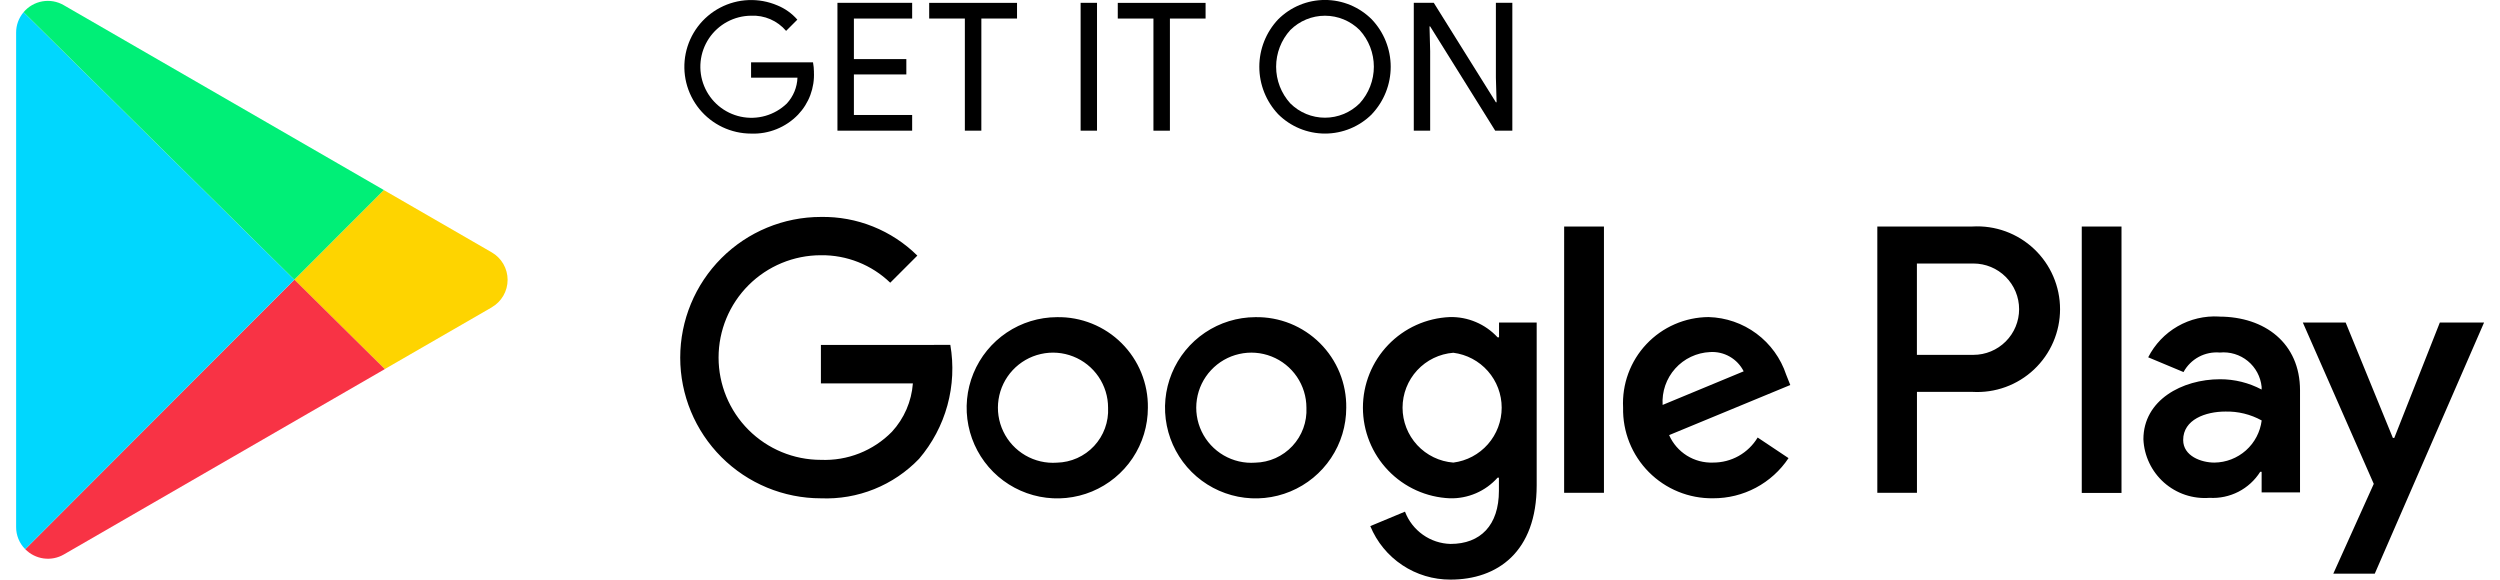
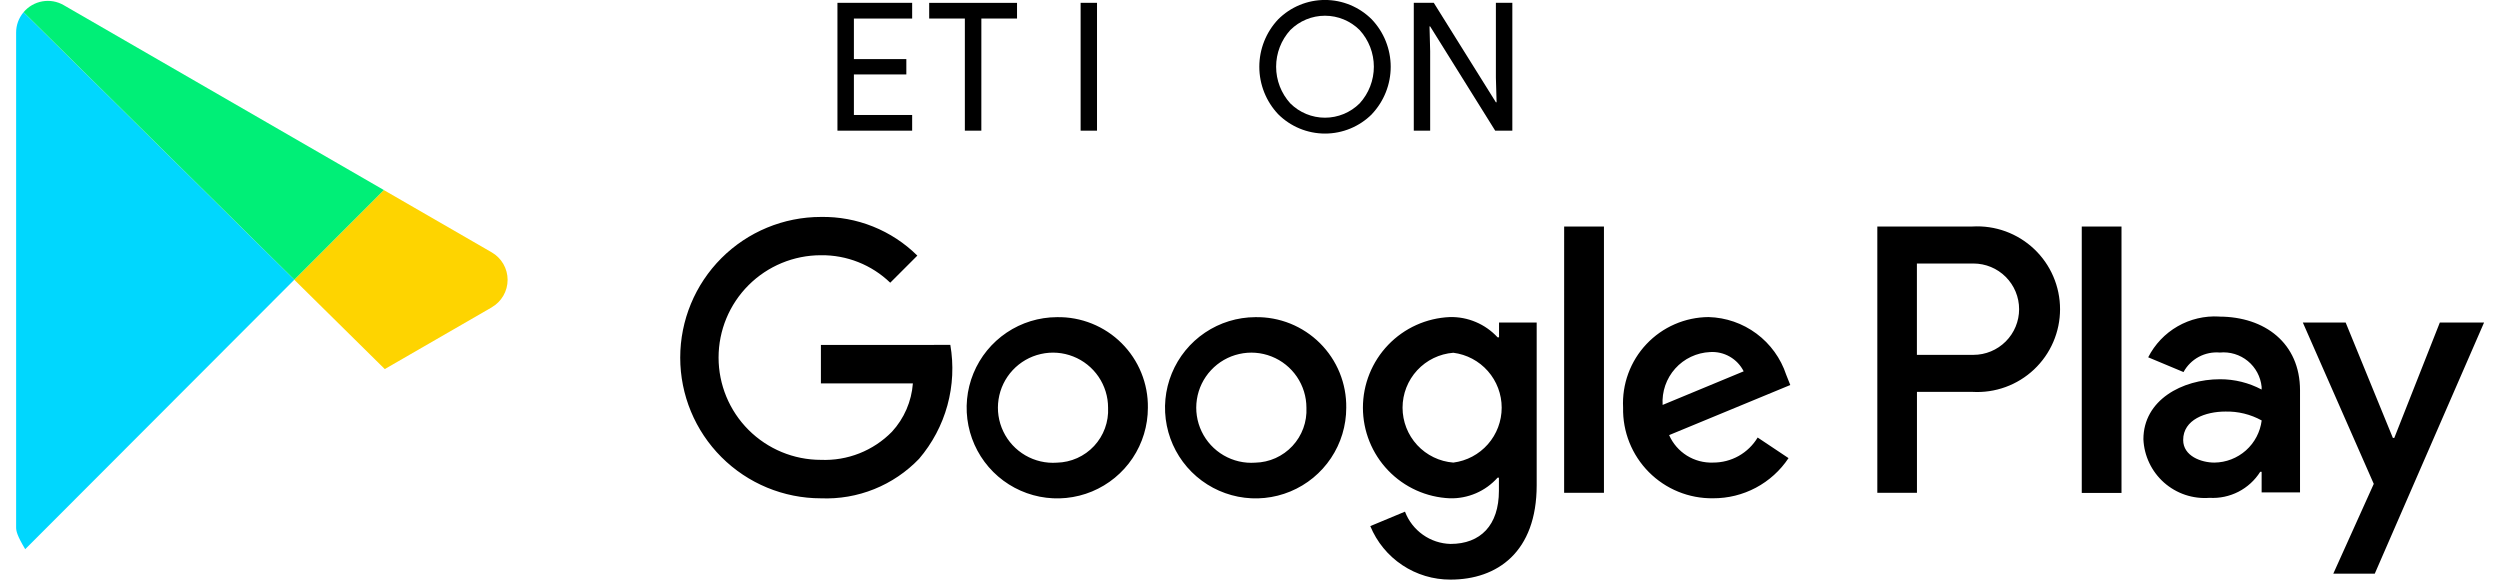
<svg xmlns="http://www.w3.org/2000/svg" width="138" height="32" viewBox="0 0 138 32" fill="none">
  <g clip-path="url(#clip0_4030_2991)">
-     <path d="M44.928 3.974C44.95 4.405 44.883 4.836 44.733 5.241C44.583 5.646 44.351 6.016 44.053 6.329C43.719 6.676 43.315 6.948 42.869 7.128C42.422 7.309 41.942 7.393 41.461 7.374C40.915 7.374 40.375 7.252 39.881 7.018C39.387 6.783 38.952 6.442 38.606 6.019C38.261 5.595 38.014 5.1 37.883 4.569C37.753 4.038 37.742 3.485 37.851 2.95C37.961 2.414 38.188 1.91 38.516 1.473C38.845 1.036 39.266 0.678 39.751 0.424C40.234 0.17 40.769 0.027 41.315 0.005C41.861 -0.017 42.406 0.083 42.908 0.297C43.333 0.47 43.712 0.739 44.013 1.085L43.393 1.705C43.156 1.427 42.859 1.206 42.524 1.061C42.189 0.916 41.825 0.85 41.46 0.867C41 0.87 40.547 0.986 40.142 1.204C39.737 1.422 39.391 1.736 39.135 2.118C38.879 2.501 38.721 2.94 38.674 3.398C38.627 3.856 38.693 4.318 38.867 4.745C39.04 5.171 39.315 5.549 39.667 5.844C40.02 6.14 40.44 6.345 40.89 6.441C41.34 6.537 41.807 6.521 42.249 6.395C42.692 6.269 43.097 6.036 43.429 5.717C43.792 5.327 44.001 4.819 44.02 4.286H41.459V3.44H44.878C44.911 3.616 44.928 3.795 44.93 3.975" fill="black" />
    <path d="M50.351 1.024H47.135V3.262H50.03V4.109H47.135V6.347H50.351V7.213H46.227V0.156H50.351V1.024Z" fill="black" />
    <path d="M54.17 7.214H53.26V1.024H51.291V0.159H56.14V1.024H54.171L54.17 7.214Z" fill="black" />
    <path d="M60.555 0.156H59.65V7.213H60.555V0.156Z" fill="black" />
-     <path d="M64.579 7.214H63.67V1.024H61.701V0.159H66.548V1.024H64.579V7.214Z" fill="black" />
    <path d="M75.729 6.302C75.042 6.988 74.111 7.373 73.141 7.373C72.17 7.373 71.239 6.988 70.553 6.302C69.886 5.594 69.514 4.659 69.514 3.686C69.514 2.714 69.886 1.778 70.553 1.07C70.892 0.731 71.295 0.461 71.738 0.277C72.182 0.093 72.657 -0.002 73.137 -0.002C73.618 -0.002 74.093 0.093 74.537 0.277C74.98 0.461 75.383 0.731 75.722 1.07C76.392 1.775 76.766 2.71 76.767 3.683C76.768 4.655 76.397 5.591 75.729 6.298M71.224 5.706C71.733 6.213 72.421 6.497 73.138 6.497C73.856 6.497 74.544 6.213 75.053 5.706C75.557 5.153 75.837 4.431 75.837 3.683C75.837 2.934 75.557 2.212 75.053 1.659C74.544 1.152 73.856 0.868 73.138 0.868C72.421 0.868 71.733 1.152 71.224 1.659C70.721 2.213 70.442 2.934 70.442 3.683C70.442 4.431 70.721 5.152 71.224 5.706Z" fill="black" />
    <path d="M78.041 7.213V0.156H79.145L82.573 5.646H82.612L82.573 4.287V0.156H83.481V7.213H82.535L78.945 1.458H78.909L78.945 2.82V7.213H78.041Z" fill="black" />
    <path d="M69.291 17.507C68.303 17.511 67.338 17.808 66.518 18.36C65.698 18.912 65.06 19.695 64.684 20.609C64.308 21.523 64.212 22.529 64.408 23.498C64.603 24.467 65.081 25.356 65.781 26.054C66.482 26.751 67.373 27.226 68.343 27.417C69.313 27.608 70.318 27.508 71.231 27.128C72.144 26.749 72.923 26.108 73.472 25.285C74.021 24.463 74.313 23.497 74.313 22.508C74.323 21.847 74.199 21.191 73.95 20.578C73.701 19.966 73.331 19.41 72.862 18.943C72.394 18.477 71.836 18.109 71.223 17.862C70.609 17.616 69.953 17.495 69.291 17.507ZM69.291 25.539C68.682 25.583 68.074 25.442 67.546 25.135C67.018 24.828 66.594 24.37 66.331 23.819C66.067 23.268 65.975 22.65 66.068 22.046C66.16 21.442 66.432 20.881 66.849 20.434C67.265 19.987 67.806 19.675 68.402 19.541C68.998 19.405 69.62 19.453 70.188 19.677C70.757 19.901 71.244 20.291 71.588 20.796C71.931 21.301 72.115 21.898 72.115 22.508C72.133 22.894 72.075 23.279 71.942 23.642C71.809 24.004 71.605 24.337 71.342 24.619C71.079 24.902 70.762 25.128 70.41 25.287C70.058 25.445 69.677 25.53 69.291 25.539ZM58.343 17.507C57.355 17.511 56.389 17.807 55.569 18.359C54.749 18.911 54.11 19.693 53.734 20.608C53.358 21.522 53.262 22.527 53.457 23.496C53.652 24.465 54.13 25.355 54.83 26.053C55.531 26.751 56.422 27.225 57.392 27.417C58.362 27.608 59.367 27.508 60.28 27.129C61.193 26.749 61.973 26.108 62.522 25.286C63.07 24.463 63.363 23.497 63.363 22.508C63.373 21.847 63.249 21.191 63 20.579C62.751 19.966 62.381 19.41 61.913 18.944C61.445 18.477 60.887 18.11 60.274 17.863C59.661 17.616 59.004 17.495 58.343 17.507ZM58.343 25.539C57.734 25.583 57.126 25.442 56.598 25.135C56.07 24.828 55.646 24.37 55.383 23.819C55.119 23.268 55.027 22.65 55.12 22.046C55.212 21.442 55.484 20.881 55.9 20.434C56.317 19.987 56.858 19.675 57.454 19.541C58.049 19.405 58.672 19.453 59.24 19.677C59.809 19.901 60.296 20.291 60.64 20.796C60.983 21.301 61.167 21.898 61.166 22.508C61.185 22.894 61.126 23.279 60.993 23.642C60.861 24.004 60.657 24.336 60.394 24.619C60.131 24.901 59.814 25.128 59.462 25.286C59.109 25.444 58.729 25.53 58.343 25.539ZM45.314 19.042V21.164H50.391C50.317 22.158 49.91 23.099 49.235 23.833C48.726 24.352 48.114 24.758 47.438 25.025C46.763 25.292 46.038 25.414 45.312 25.384C43.815 25.384 42.378 24.789 41.319 23.73C40.26 22.671 39.665 21.234 39.665 19.736C39.665 18.239 40.26 16.802 41.319 15.743C42.378 14.684 43.815 14.089 45.312 14.089C46.739 14.07 48.115 14.616 49.141 15.606L50.637 14.11C49.937 13.417 49.105 12.872 48.191 12.505C47.277 12.138 46.299 11.958 45.315 11.975C43.255 11.975 41.28 12.793 39.823 14.249C38.367 15.706 37.548 17.681 37.548 19.741C37.548 21.801 38.367 23.776 39.823 25.232C41.28 26.689 43.255 27.507 45.315 27.507C46.321 27.548 47.324 27.375 48.258 26.999C49.192 26.623 50.035 26.053 50.732 25.327C51.464 24.47 51.999 23.462 52.297 22.375C52.595 21.288 52.65 20.148 52.458 19.038L45.314 19.042ZM98.597 20.683C98.297 19.777 97.724 18.985 96.958 18.416C96.192 17.847 95.269 17.528 94.315 17.502C93.672 17.506 93.037 17.64 92.448 17.896C91.858 18.152 91.327 18.526 90.886 18.993C90.444 19.46 90.103 20.012 89.881 20.616C89.659 21.219 89.562 21.861 89.595 22.503C89.581 23.16 89.699 23.814 89.943 24.425C90.187 25.036 90.552 25.591 91.015 26.058C91.479 26.525 92.031 26.894 92.64 27.142C93.249 27.391 93.902 27.514 94.56 27.505C95.384 27.509 96.196 27.309 96.924 26.922C97.651 26.535 98.271 25.974 98.727 25.288L97.023 24.151C96.768 24.576 96.406 24.926 95.975 25.169C95.543 25.411 95.055 25.537 94.56 25.534C94.05 25.553 93.547 25.419 93.114 25.149C92.682 24.878 92.341 24.484 92.135 24.018L98.824 21.253L98.597 20.683ZM91.777 22.352C91.754 21.988 91.803 21.623 91.922 21.278C92.042 20.933 92.228 20.616 92.472 20.344C92.715 20.073 93.01 19.852 93.34 19.696C93.67 19.54 94.027 19.451 94.391 19.434C94.772 19.409 95.151 19.496 95.481 19.685C95.812 19.874 96.08 20.156 96.251 20.497L91.777 22.352ZM86.34 27.202H88.538V12.504H86.341L86.34 27.202ZM82.74 18.619H82.665C82.33 18.256 81.922 17.969 81.468 17.777C81.014 17.584 80.524 17.49 80.031 17.502C78.74 17.556 77.521 18.106 76.627 19.038C75.733 19.971 75.233 21.212 75.233 22.504C75.233 23.795 75.733 25.037 76.627 25.969C77.521 26.901 78.74 27.452 80.031 27.506C80.526 27.519 81.018 27.424 81.473 27.228C81.928 27.032 82.334 26.739 82.665 26.369H82.74V27.09C82.74 29.001 81.718 30.025 80.071 30.025C79.522 30.012 78.99 29.835 78.542 29.517C78.094 29.2 77.75 28.756 77.555 28.243L75.64 29.041C76.001 29.917 76.615 30.667 77.404 31.193C78.193 31.719 79.121 31.998 80.069 31.994C82.647 31.994 84.825 30.477 84.825 26.781V17.802H82.747V18.615L82.74 18.619ZM80.224 25.535C79.461 25.475 78.749 25.13 78.229 24.568C77.71 24.006 77.421 23.269 77.421 22.503C77.421 21.738 77.71 21.001 78.229 20.439C78.749 19.877 79.461 19.532 80.224 19.472C80.962 19.566 81.64 19.926 82.131 20.484C82.622 21.042 82.893 21.76 82.893 22.503C82.893 23.247 82.622 23.965 82.131 24.523C81.64 25.081 80.962 25.441 80.224 25.535ZM108.896 12.503H103.628V27.204H105.816V21.632H108.878C109.5 21.668 110.122 21.577 110.707 21.364C111.293 21.151 111.828 20.82 112.281 20.393C112.734 19.965 113.095 19.45 113.341 18.878C113.588 18.306 113.715 17.69 113.715 17.068C113.715 16.445 113.588 15.829 113.341 15.257C113.095 14.685 112.734 14.17 112.281 13.742C111.828 13.315 111.293 12.985 110.707 12.771C110.122 12.558 109.5 12.467 108.878 12.503M108.934 19.588H105.813V14.546H108.934C109.603 14.546 110.244 14.812 110.716 15.284C111.189 15.757 111.455 16.398 111.455 17.067C111.455 17.735 111.189 18.377 110.716 18.849C110.244 19.322 109.603 19.588 108.934 19.588ZM122.497 17.473C121.696 17.427 120.899 17.614 120.203 18.014C119.508 18.414 118.944 19.008 118.58 19.723L120.53 20.538C120.723 20.183 121.015 19.892 121.371 19.7C121.727 19.509 122.132 19.425 122.535 19.46C123.091 19.406 123.647 19.575 124.079 19.929C124.512 20.284 124.786 20.796 124.842 21.352V21.503C124.136 21.128 123.35 20.933 122.551 20.934C120.452 20.934 118.316 22.087 118.316 24.245C118.335 24.7 118.446 25.146 118.642 25.557C118.837 25.968 119.114 26.336 119.454 26.638C119.795 26.939 120.193 27.17 120.624 27.315C121.056 27.459 121.512 27.516 121.966 27.481C122.518 27.513 123.069 27.397 123.561 27.145C124.053 26.892 124.469 26.512 124.764 26.044H124.842V27.18H126.961V21.547C126.961 18.94 125.014 17.477 122.499 17.477M122.233 25.535C121.515 25.535 120.511 25.178 120.511 24.288C120.511 23.154 121.759 22.718 122.84 22.718C123.54 22.701 124.232 22.87 124.845 23.209C124.764 23.847 124.456 24.434 123.976 24.862C123.495 25.289 122.876 25.529 122.233 25.535ZM134.679 17.803L132.164 24.175H132.087L129.48 17.803H127.116L131.032 26.71L128.798 31.666H131.087L137.121 17.803H134.679ZM114.913 27.209H117.107V12.504H114.913V27.209Z" fill="black" />
    <path d="M27.146 16.965L21.24 20.373L16.243 15.44L21.185 10.49L27.143 13.93C27.41 14.084 27.631 14.305 27.785 14.571C27.939 14.837 28.02 15.139 28.02 15.447C28.02 15.755 27.939 16.057 27.785 16.323C27.631 16.589 27.41 16.81 27.143 16.964L27.146 16.965Z" fill="#FED400" />
-     <path d="M21.243 20.374L3.523 30.607C3.186 30.802 2.794 30.879 2.409 30.826C2.023 30.773 1.666 30.594 1.394 30.316L16.251 15.44L21.243 20.374Z" fill="#F83345" />
-     <path d="M16.247 15.44L1.391 30.316C1.231 30.154 1.104 29.962 1.018 29.752C0.932 29.541 0.888 29.316 0.89 29.088V1.804C0.888 1.39 1.034 0.989 1.302 0.674L16.247 15.44Z" fill="#00D7FE" />
+     <path d="M16.247 15.44L1.391 30.316C0.932 29.541 0.888 29.316 0.89 29.088V1.804C0.888 1.39 1.034 0.989 1.302 0.674L16.247 15.44Z" fill="#00D7FE" />
    <path d="M21.188 10.489L16.246 15.438L1.302 0.672C1.567 0.357 1.935 0.146 2.34 0.075C2.745 0.004 3.162 0.078 3.518 0.285L21.188 10.489Z" fill="#00EF77" />
  </g>
  <defs>
    <clipPath id="clip0_4030_2991">
      <rect width="136.24" height="32" fill="white" transform="translate(0.89)" />
    </clipPath>
  </defs>
</svg>